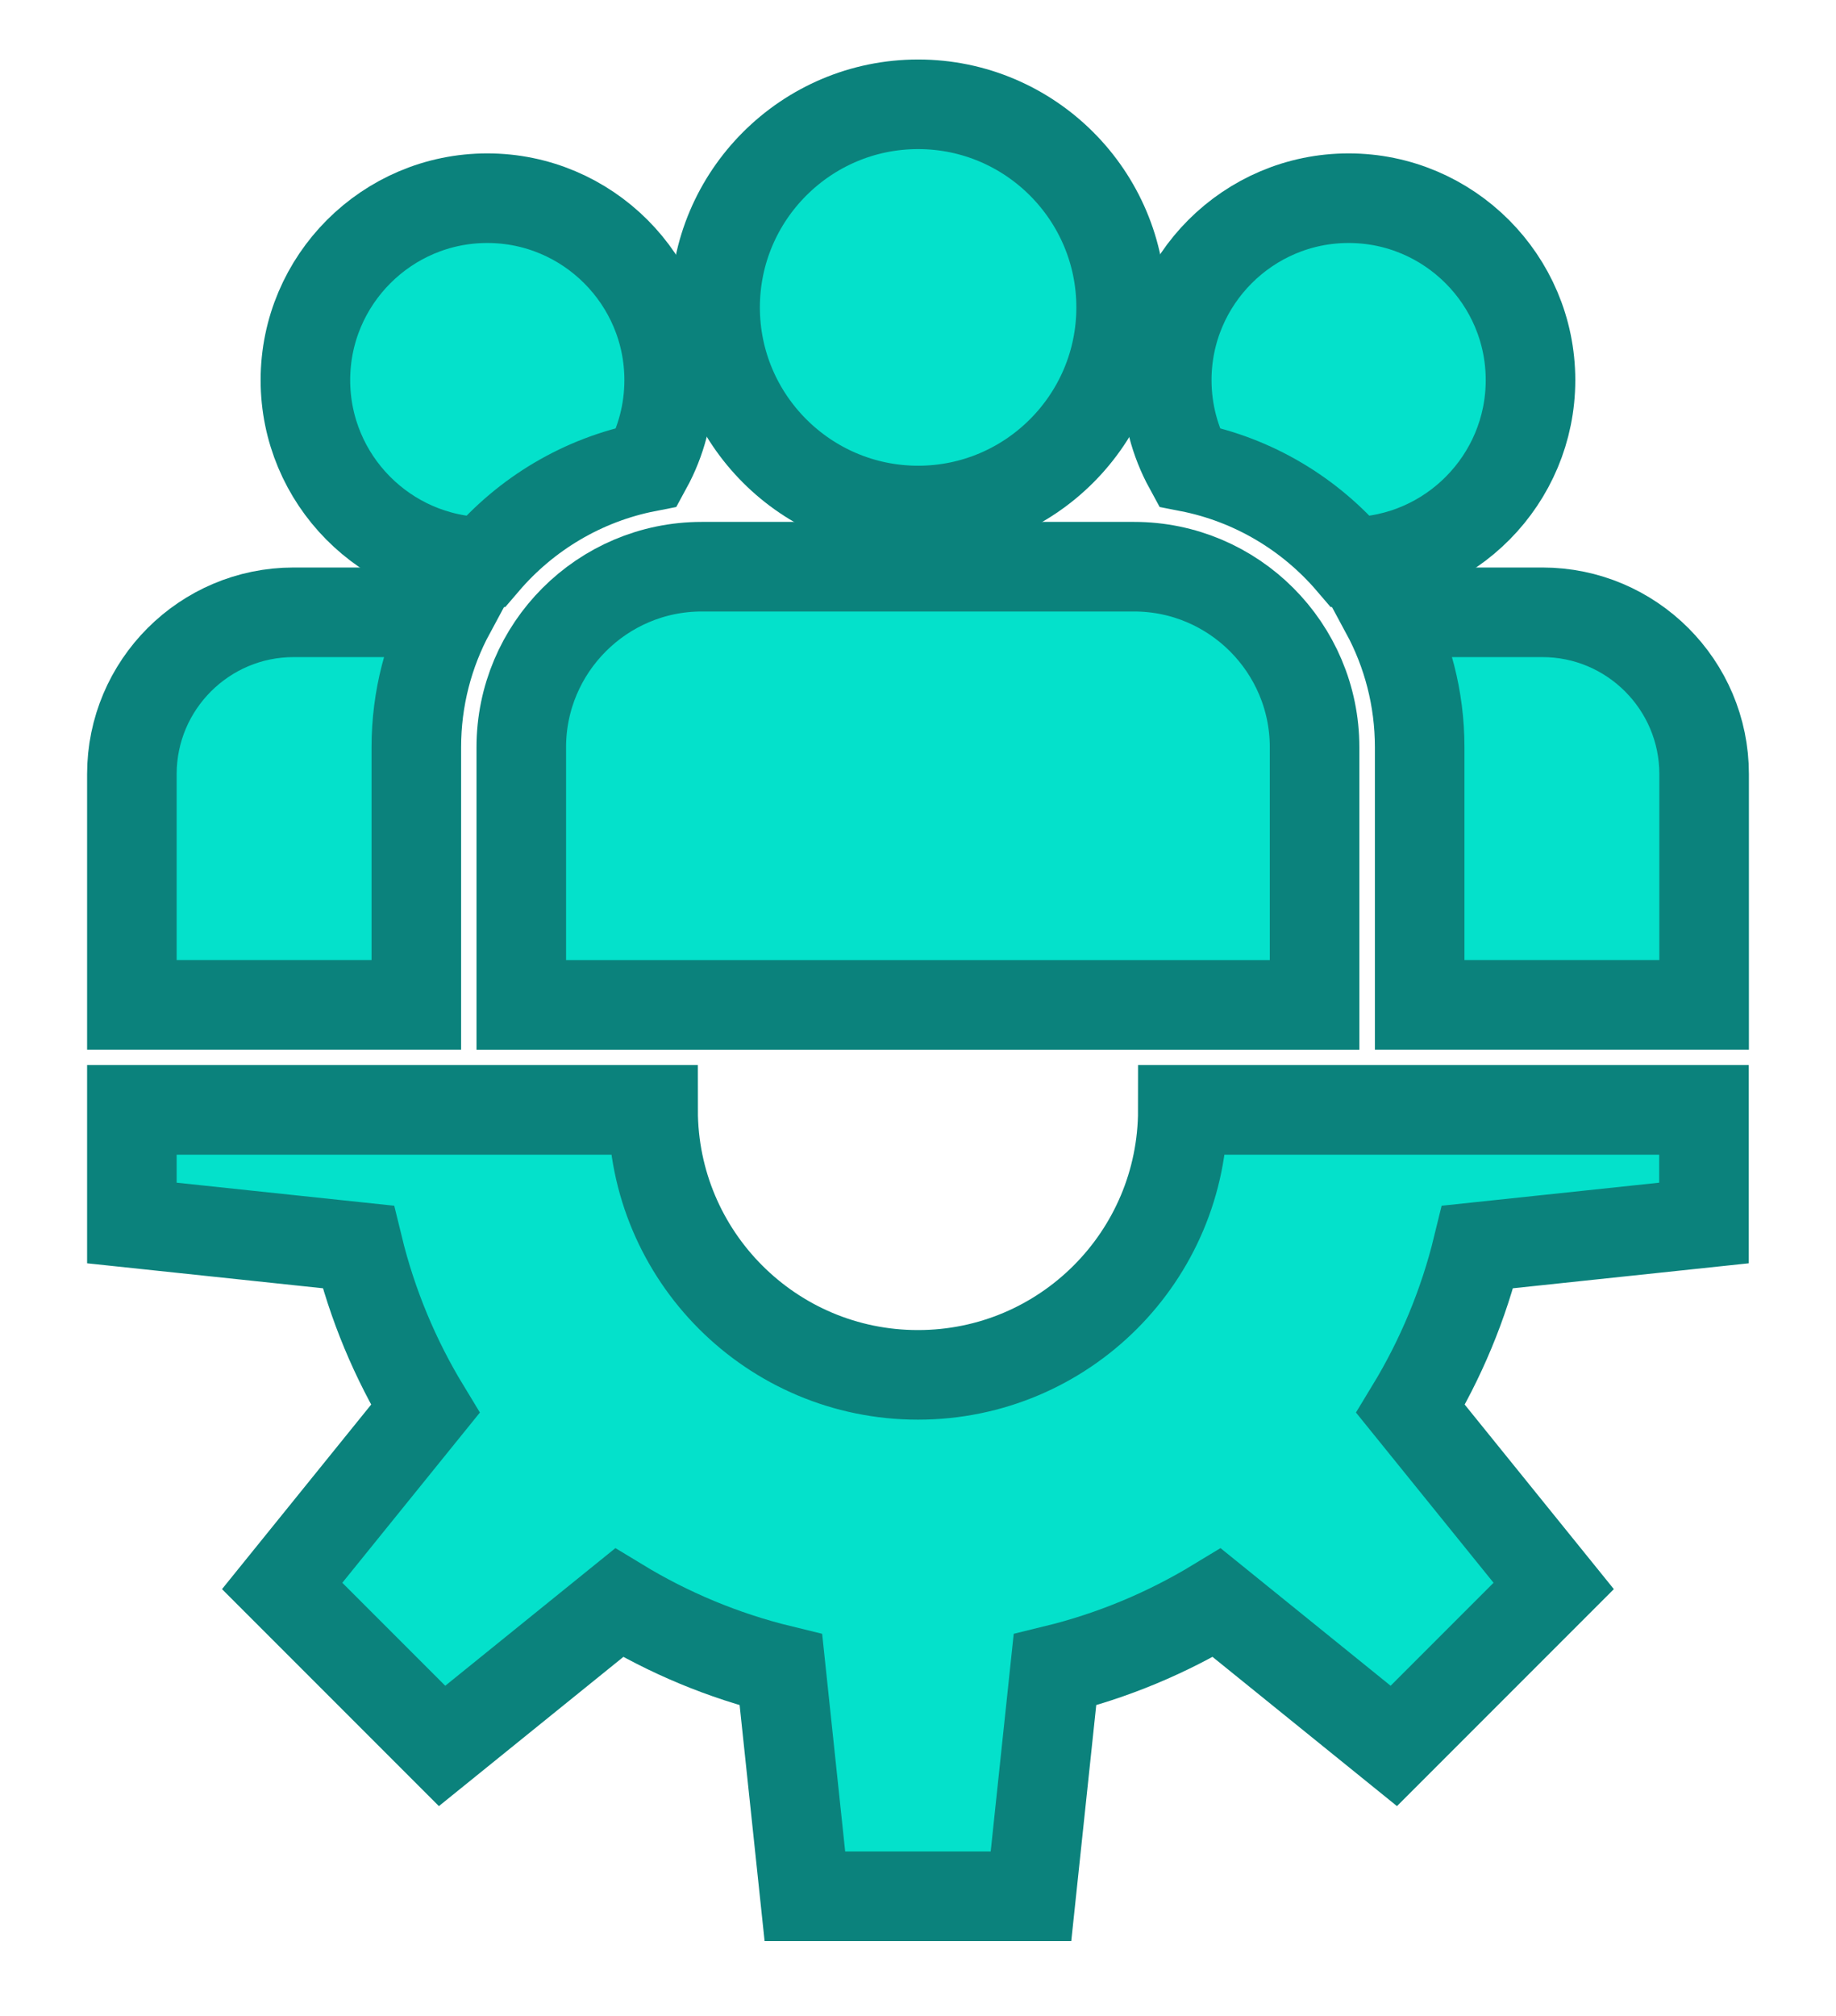
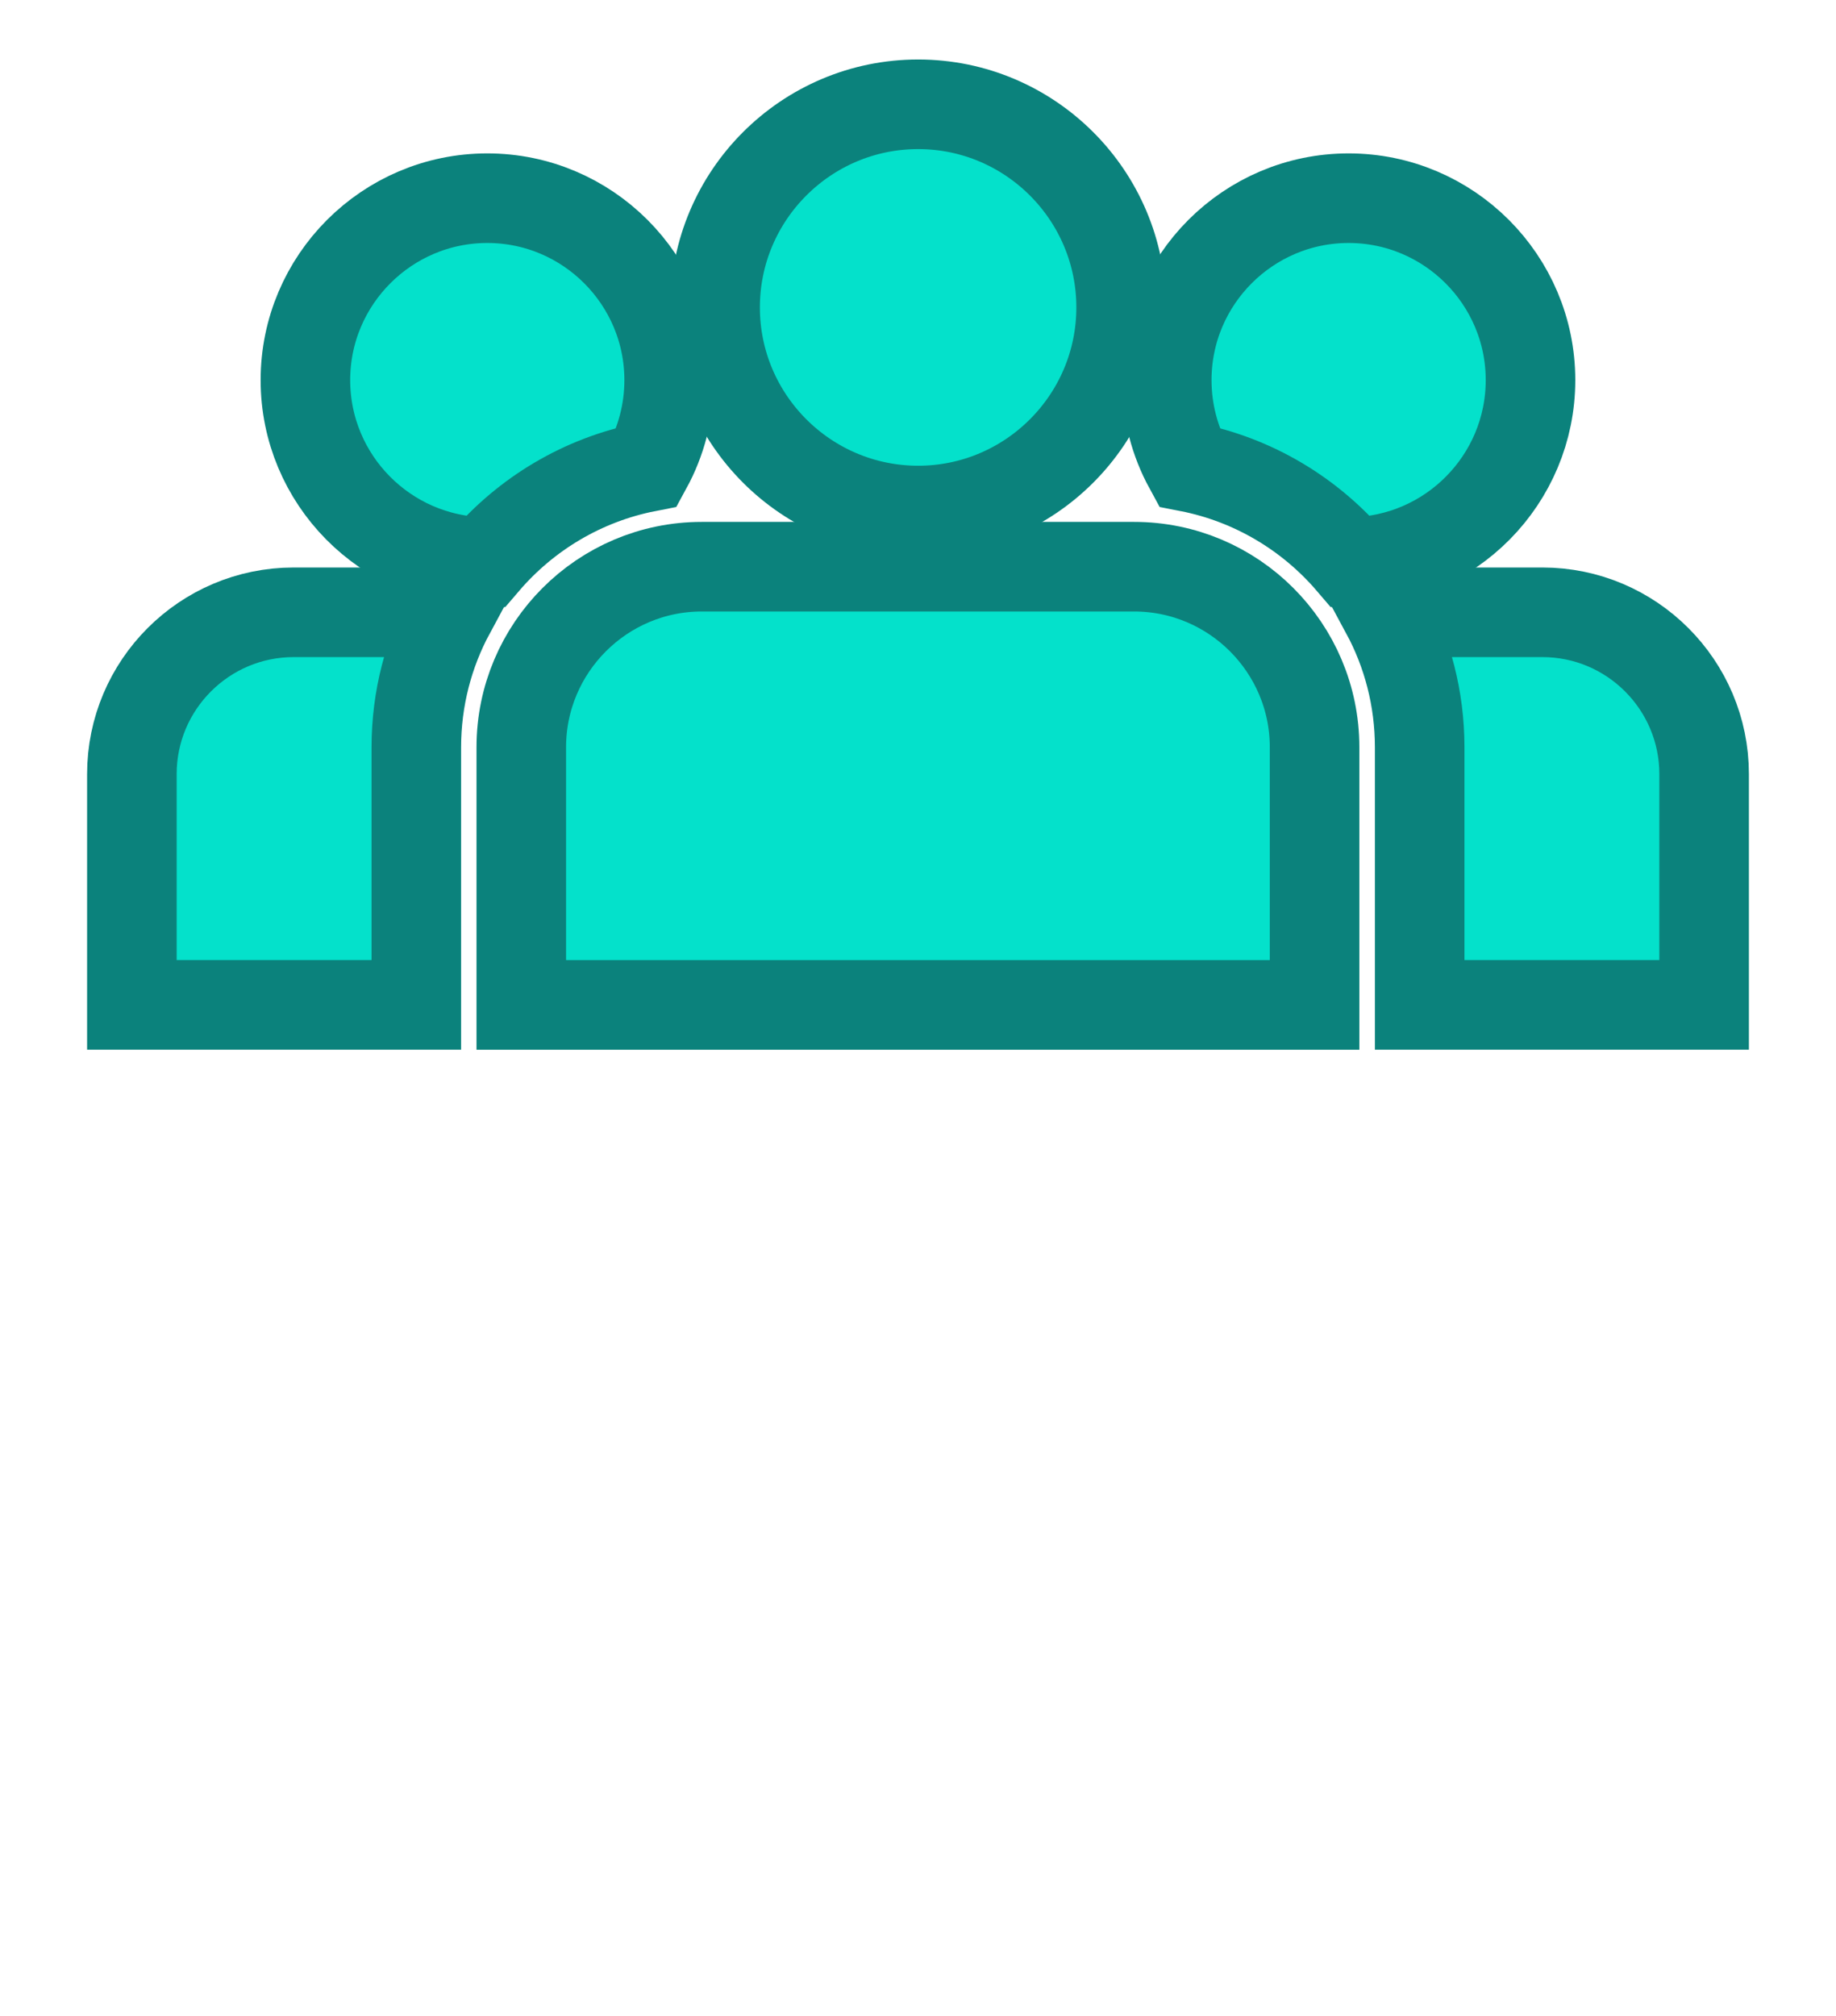
<svg xmlns="http://www.w3.org/2000/svg" width="41" height="45" viewBox="0 0 41 45" fill="none">
-   <path d="M38.052 27.3V24.775H26.414C26.414 28.042 23.765 30.69 20.499 30.69C17.232 30.69 14.584 28.042 14.584 24.775H2.945V27.3L7.999 27.835C8.314 29.127 8.825 30.343 9.497 31.449L6.301 35.402L9.872 38.973L13.825 35.777C14.931 36.449 16.147 36.96 17.439 37.275L17.974 42.329H23.023L23.558 37.275C24.851 36.96 26.066 36.449 27.173 35.777L31.125 38.973L34.696 35.402L31.5 31.449C32.172 30.343 32.683 29.127 32.998 27.835L38.052 27.3Z" fill="#04E1CB" stroke="#0B827C" stroke-width="2" />
  <path d="M20.503 2.328C18.003 2.328 15.969 4.362 15.969 6.862C15.969 9.362 18.003 11.396 20.503 11.396C23.003 11.396 25.036 9.362 25.036 6.862C25.036 4.362 23.003 2.328 20.503 2.328Z" fill="#04E1CB" stroke="#0B827C" stroke-width="2" />
  <path d="M25.326 12.65H15.671C13.449 12.65 11.641 14.459 11.641 16.681V22.432H29.356V16.681C29.356 14.459 27.548 12.65 25.326 12.65Z" fill="#04E1CB" stroke="#0B827C" stroke-width="2" />
  <path d="M10.882 4.424C8.642 4.424 6.82 6.246 6.82 8.485C6.82 10.707 8.613 12.516 10.828 12.545C11.745 11.473 13.011 10.707 14.449 10.426C14.764 9.849 14.943 9.188 14.943 8.485C14.943 6.246 13.121 4.424 10.882 4.424Z" fill="#04E1CB" stroke="#0B827C" stroke-width="2" />
  <path d="M6.556 13.668C4.565 13.668 2.945 15.288 2.945 17.279V22.431H9.297V16.68C9.297 15.591 9.572 14.565 10.055 13.668H6.556Z" fill="#04E1CB" stroke="#0B827C" stroke-width="2" />
  <path d="M30.116 4.424C27.877 4.424 26.055 6.246 26.055 8.485C26.055 9.188 26.234 9.849 26.549 10.426C27.987 10.707 29.253 11.473 30.17 12.545C32.385 12.517 34.178 10.707 34.178 8.485C34.178 6.246 32.356 4.424 30.116 4.424Z" fill="#04E1CB" stroke="#0B827C" stroke-width="2" />
  <path d="M34.444 13.668H30.945C31.428 14.565 31.703 15.591 31.703 16.68V22.431H38.055V17.279C38.055 15.288 36.435 13.668 34.444 13.668Z" fill="#04E1CB" stroke="#0B827C" stroke-width="2" />
</svg>